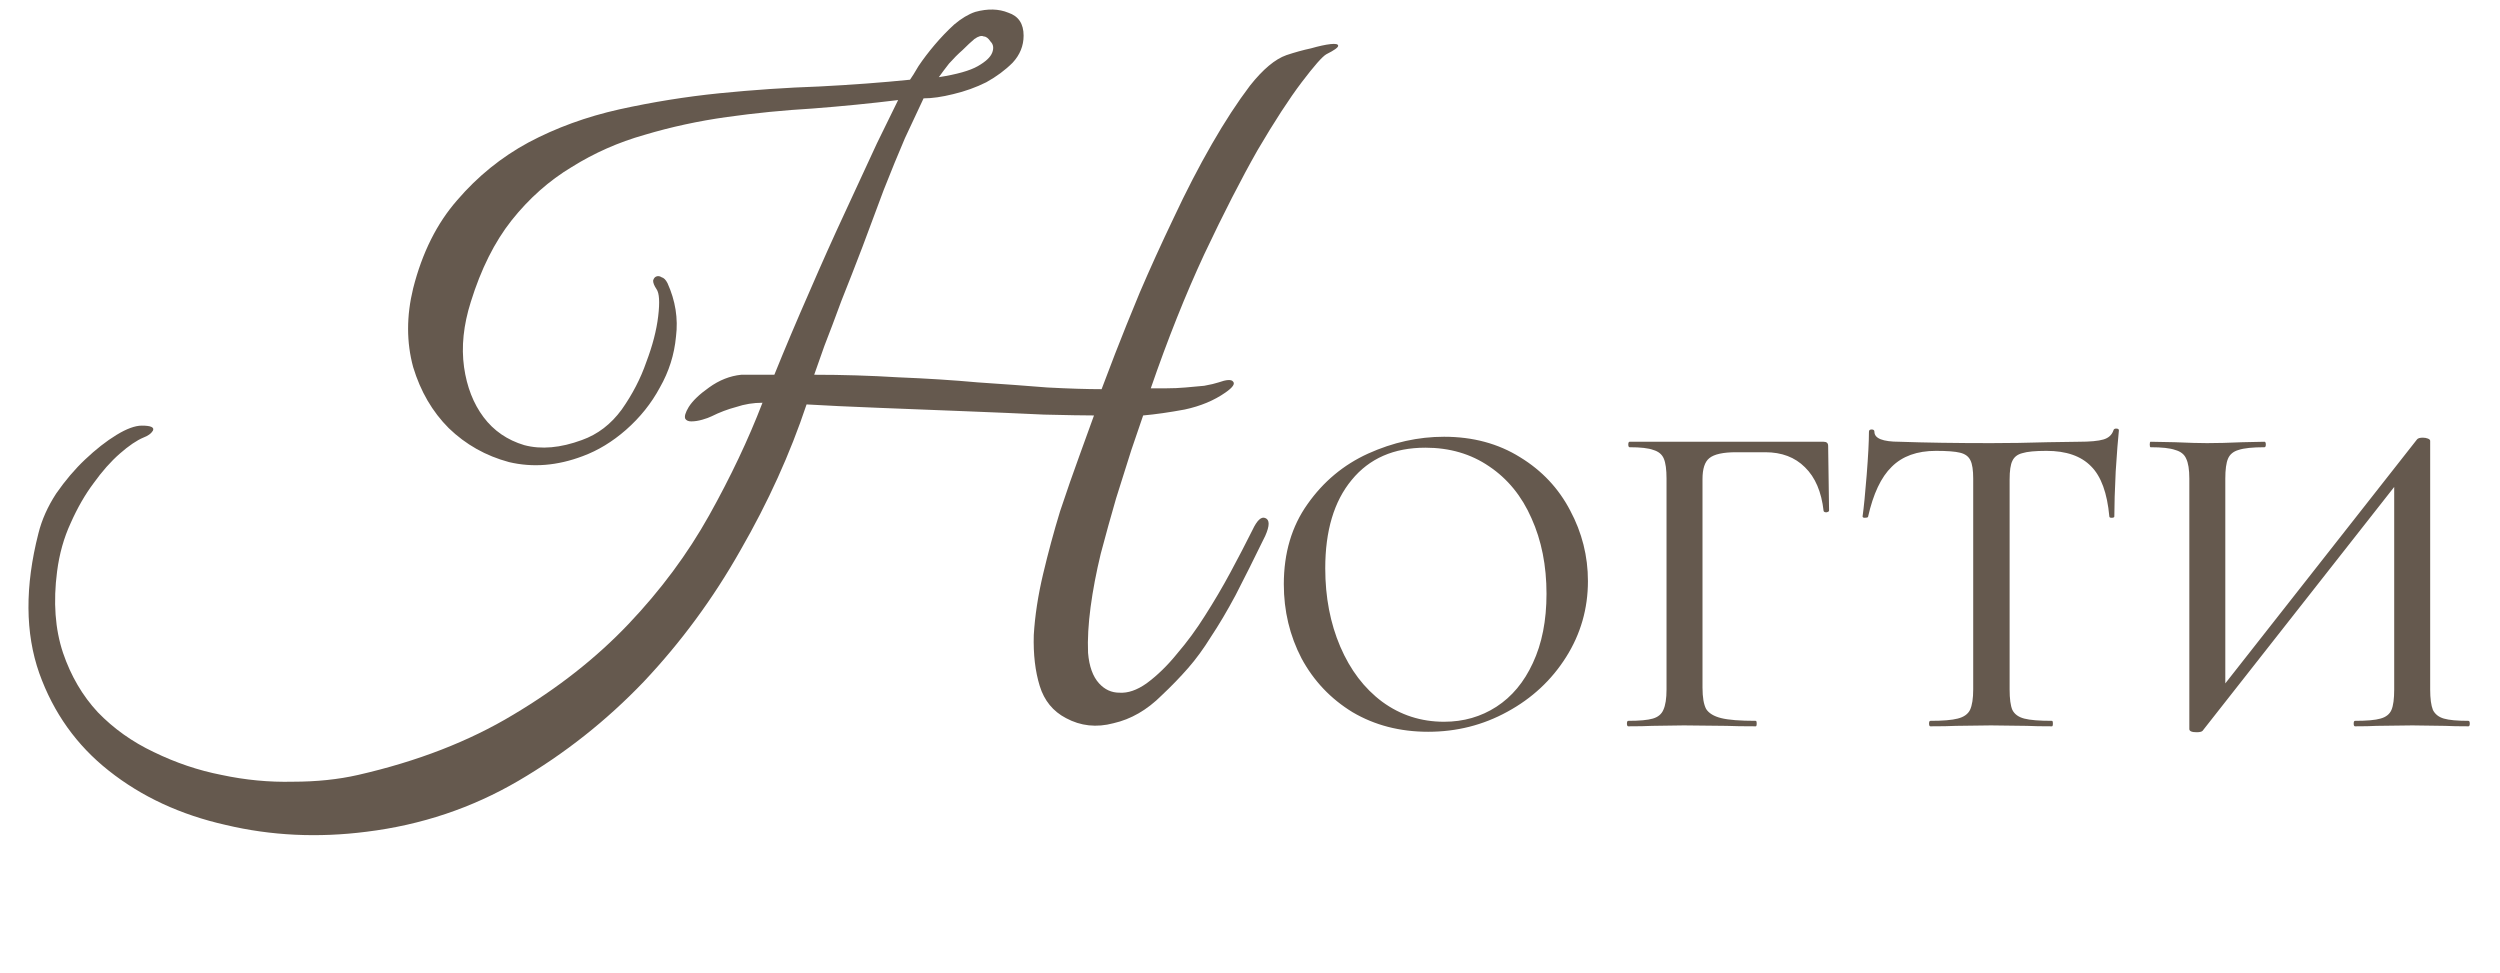
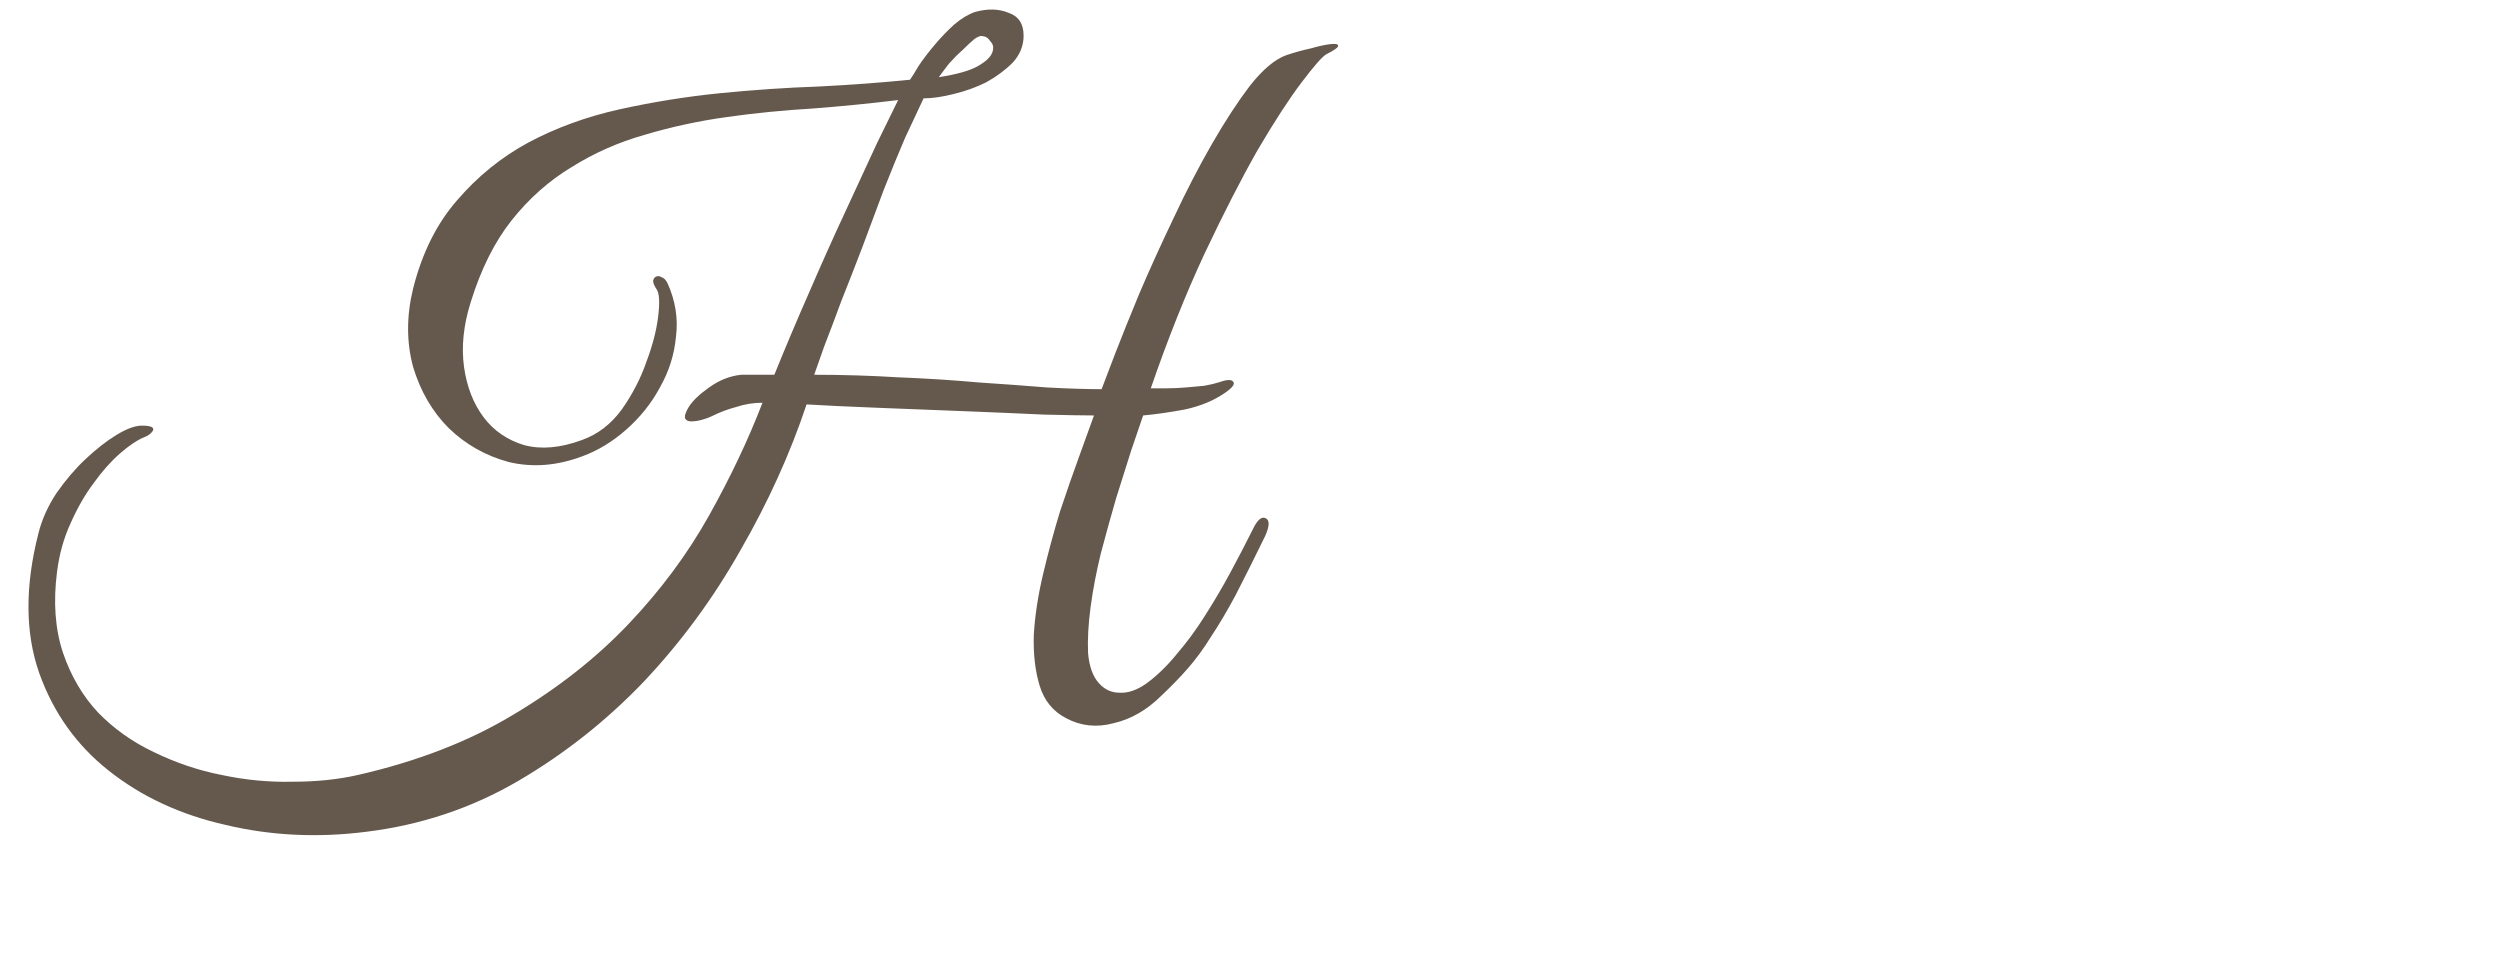
<svg xmlns="http://www.w3.org/2000/svg" width="131" height="51" viewBox="0 0 131 51" fill="none">
-   <path d="M74.835 38.345C73.356 38.345 72.035 38.003 70.874 37.319C69.729 36.619 68.839 35.681 68.203 34.504C67.582 33.311 67.272 32.015 67.272 30.615C67.272 28.977 67.686 27.578 68.513 26.417C69.34 25.24 70.397 24.357 71.686 23.769C72.99 23.18 74.318 22.886 75.67 22.886C77.18 22.886 78.508 23.244 79.654 23.959C80.799 24.659 81.673 25.59 82.278 26.751C82.898 27.912 83.208 29.144 83.208 30.448C83.208 31.896 82.826 33.224 82.063 34.432C81.3 35.641 80.274 36.595 78.986 37.295C77.713 37.995 76.33 38.345 74.835 38.345ZM75.67 37.82C76.688 37.82 77.602 37.558 78.413 37.033C79.224 36.508 79.86 35.745 80.322 34.743C80.799 33.725 81.037 32.516 81.037 31.116C81.037 29.637 80.775 28.317 80.25 27.156C79.741 25.995 79.001 25.089 78.031 24.437C77.077 23.785 75.964 23.459 74.692 23.459C73.037 23.459 71.749 24.023 70.827 25.152C69.904 26.266 69.443 27.808 69.443 29.78C69.443 31.291 69.706 32.659 70.23 33.884C70.755 35.108 71.487 36.071 72.425 36.77C73.379 37.47 74.461 37.82 75.67 37.82ZM85.322 38.059C85.275 38.059 85.251 38.011 85.251 37.916C85.251 37.82 85.275 37.772 85.322 37.772C85.911 37.772 86.34 37.733 86.611 37.653C86.881 37.574 87.064 37.422 87.159 37.2C87.271 36.961 87.326 36.603 87.326 36.126V25.081C87.326 24.604 87.279 24.254 87.183 24.031C87.088 23.808 86.905 23.657 86.635 23.578C86.38 23.482 85.966 23.435 85.394 23.435C85.346 23.435 85.322 23.387 85.322 23.292C85.322 23.196 85.346 23.148 85.394 23.148H95.557C95.716 23.148 95.795 23.22 95.795 23.363L95.843 26.751C95.843 26.798 95.795 26.83 95.7 26.846C95.62 26.846 95.573 26.822 95.557 26.775C95.445 25.773 95.119 25.009 94.579 24.484C94.054 23.959 93.362 23.697 92.503 23.697H90.976C90.293 23.697 89.823 23.8 89.569 24.007C89.33 24.198 89.211 24.564 89.211 25.105V36.031C89.211 36.54 89.275 36.913 89.402 37.152C89.545 37.375 89.807 37.534 90.189 37.629C90.571 37.725 91.175 37.772 92.002 37.772C92.034 37.772 92.05 37.82 92.05 37.916C92.05 38.011 92.034 38.059 92.002 38.059C91.35 38.059 90.841 38.051 90.475 38.035L88.233 38.011L86.563 38.035C86.261 38.051 85.847 38.059 85.322 38.059ZM101.44 23.625C100.454 23.625 99.682 23.904 99.126 24.46C98.569 25.001 98.156 25.876 97.885 27.085C97.869 27.116 97.814 27.132 97.718 27.132C97.639 27.132 97.599 27.109 97.599 27.061C97.662 26.616 97.734 25.892 97.814 24.89C97.893 23.888 97.933 23.133 97.933 22.624C97.933 22.544 97.981 22.504 98.076 22.504C98.171 22.504 98.219 22.544 98.219 22.624C98.219 22.974 98.656 23.148 99.531 23.148C100.899 23.196 102.497 23.22 104.326 23.22C105.265 23.22 106.259 23.204 107.308 23.172L108.931 23.148C109.519 23.148 109.949 23.109 110.219 23.029C110.489 22.95 110.664 22.791 110.744 22.552C110.76 22.488 110.807 22.457 110.887 22.457C110.982 22.457 111.03 22.488 111.03 22.552C110.982 22.997 110.927 23.713 110.863 24.699C110.815 25.685 110.791 26.472 110.791 27.061C110.791 27.109 110.744 27.132 110.648 27.132C110.569 27.132 110.529 27.109 110.529 27.061C110.418 25.836 110.1 24.962 109.575 24.437C109.05 23.896 108.271 23.625 107.237 23.625C106.648 23.625 106.227 23.665 105.972 23.745C105.718 23.808 105.543 23.944 105.448 24.15C105.352 24.341 105.304 24.667 105.304 25.128V36.126C105.304 36.619 105.352 36.977 105.448 37.2C105.559 37.422 105.766 37.574 106.068 37.653C106.37 37.733 106.855 37.772 107.523 37.772C107.555 37.772 107.571 37.82 107.571 37.916C107.571 38.011 107.555 38.059 107.523 38.059C106.966 38.059 106.529 38.051 106.211 38.035L104.326 38.011L102.489 38.035C102.171 38.051 101.726 38.059 101.153 38.059C101.106 38.059 101.082 38.011 101.082 37.916C101.082 37.82 101.106 37.772 101.153 37.772C101.806 37.772 102.283 37.733 102.585 37.653C102.903 37.574 103.118 37.422 103.229 37.2C103.34 36.961 103.396 36.603 103.396 36.126V25.081C103.396 24.636 103.348 24.317 103.253 24.127C103.157 23.92 102.975 23.785 102.704 23.721C102.45 23.657 102.028 23.625 101.44 23.625ZM126.649 23.029C126.697 22.965 126.8 22.934 126.959 22.934C127.055 22.934 127.142 22.95 127.222 22.981C127.301 23.013 127.341 23.053 127.341 23.101V36.126C127.341 36.603 127.389 36.961 127.484 37.2C127.595 37.422 127.786 37.574 128.057 37.653C128.327 37.733 128.756 37.772 129.345 37.772C129.393 37.772 129.416 37.82 129.416 37.916C129.416 38.011 129.393 38.059 129.345 38.059C128.836 38.059 128.43 38.051 128.128 38.035L126.411 38.011L124.526 38.035C124.256 38.051 123.882 38.059 123.405 38.059C123.357 38.059 123.333 38.011 123.333 37.916C123.333 37.82 123.357 37.772 123.405 37.772C124.025 37.772 124.47 37.733 124.741 37.653C125.027 37.574 125.218 37.422 125.313 37.2C125.409 36.977 125.456 36.619 125.456 36.126V24.818H126.005L115.413 38.297C115.365 38.345 115.262 38.369 115.103 38.369C114.848 38.369 114.721 38.313 114.721 38.202V25.081C114.721 24.604 114.665 24.254 114.554 24.031C114.459 23.808 114.268 23.657 113.981 23.578C113.711 23.482 113.282 23.435 112.693 23.435C112.661 23.435 112.646 23.387 112.646 23.292C112.646 23.196 112.661 23.148 112.693 23.148L113.958 23.172C114.689 23.204 115.254 23.22 115.651 23.22C116.16 23.22 116.781 23.204 117.512 23.172L118.657 23.148C118.705 23.148 118.729 23.196 118.729 23.292C118.729 23.387 118.705 23.435 118.657 23.435C118.037 23.435 117.584 23.482 117.297 23.578C117.027 23.657 116.844 23.808 116.749 24.031C116.653 24.254 116.606 24.604 116.606 25.081V36.508H116.057L126.649 23.029Z" fill="#65594E" />
  <path d="M69.498 2.844C69.29 2.963 68.861 3.451 68.209 4.31C67.558 5.169 66.787 6.354 65.899 7.864C65.04 9.375 64.107 11.196 63.1 13.329C62.123 15.432 61.19 17.771 60.301 20.348C60.509 20.348 60.775 20.348 61.101 20.348C61.456 20.348 61.797 20.333 62.123 20.304C62.478 20.274 62.804 20.245 63.1 20.215C63.426 20.156 63.678 20.096 63.855 20.037C64.27 19.889 64.522 19.874 64.611 19.993C64.729 20.111 64.596 20.304 64.211 20.57C63.618 20.985 62.908 21.281 62.078 21.459C61.279 21.607 60.553 21.711 59.901 21.77C59.753 22.214 59.546 22.821 59.279 23.591C59.042 24.332 58.776 25.176 58.48 26.124C58.213 27.042 57.947 28.004 57.68 29.011C57.443 29.989 57.266 30.922 57.147 31.81C57.029 32.699 56.984 33.498 57.014 34.209C57.073 34.92 57.266 35.453 57.591 35.809C57.887 36.134 58.243 36.297 58.657 36.297C59.102 36.327 59.576 36.164 60.079 35.809C60.642 35.394 61.175 34.876 61.678 34.254C62.212 33.632 62.7 32.965 63.145 32.255C63.618 31.514 64.063 30.759 64.477 29.989C64.892 29.219 65.277 28.478 65.632 27.767C65.869 27.264 66.091 27.057 66.299 27.145C66.536 27.234 66.536 27.545 66.299 28.078C65.707 29.293 65.188 30.329 64.744 31.188C64.3 32.018 63.87 32.743 63.456 33.365C63.071 33.987 62.671 34.535 62.256 35.009C61.841 35.483 61.382 35.957 60.879 36.431C60.109 37.201 59.265 37.689 58.346 37.897C57.458 38.134 56.629 38.045 55.859 37.63C55.177 37.275 54.718 36.712 54.481 35.942C54.244 35.172 54.141 34.283 54.17 33.276C54.23 32.269 54.392 31.203 54.659 30.078C54.926 28.952 55.222 27.856 55.548 26.79C55.903 25.724 56.244 24.746 56.569 23.858C56.895 22.969 57.147 22.273 57.325 21.77C56.821 21.77 55.947 21.755 54.703 21.725C53.46 21.666 52.082 21.607 50.572 21.548C49.061 21.488 47.551 21.429 46.04 21.37C44.53 21.311 43.271 21.252 42.264 21.192C41.405 23.769 40.25 26.316 38.799 28.834C37.377 31.351 35.689 33.647 33.734 35.72C31.779 37.763 29.588 39.496 27.159 40.918C24.73 42.339 22.08 43.228 19.207 43.583C16.66 43.909 14.201 43.791 11.832 43.228C9.462 42.695 7.419 41.747 5.701 40.385C4.013 39.052 2.799 37.349 2.058 35.276C1.318 33.173 1.303 30.729 2.014 27.945C2.191 27.234 2.502 26.538 2.947 25.857C3.42 25.176 3.924 24.584 4.457 24.08C5.02 23.547 5.568 23.117 6.101 22.792C6.634 22.466 7.078 22.303 7.434 22.303C7.908 22.303 8.1 22.392 8.011 22.57C7.922 22.718 7.759 22.836 7.523 22.925C7.167 23.073 6.752 23.354 6.279 23.769C5.805 24.184 5.346 24.702 4.901 25.324C4.457 25.916 4.057 26.612 3.702 27.412C3.346 28.182 3.11 29.026 2.991 29.944C2.784 31.544 2.887 32.965 3.302 34.209C3.717 35.424 4.324 36.46 5.123 37.319C5.953 38.178 6.93 38.874 8.056 39.407C9.211 39.97 10.396 40.37 11.61 40.607C12.854 40.873 14.098 40.992 15.342 40.962C16.585 40.962 17.726 40.844 18.762 40.607C21.872 39.896 24.582 38.844 26.892 37.452C29.232 36.06 31.246 34.476 32.934 32.699C34.623 30.922 36.03 29.026 37.155 27.012C38.281 24.998 39.214 23.029 39.954 21.104C39.48 21.104 39.021 21.177 38.577 21.326C38.132 21.444 37.703 21.607 37.288 21.814C37.17 21.873 37.007 21.933 36.8 21.992C36.592 22.051 36.4 22.081 36.222 22.081C36.074 22.081 35.97 22.036 35.911 21.948C35.852 21.829 35.911 21.622 36.089 21.326C36.296 21 36.651 20.659 37.155 20.304C37.688 19.919 38.251 19.697 38.843 19.637H40.576C41.139 18.245 41.746 16.809 42.397 15.328C43.049 13.818 43.686 12.396 44.308 11.063C44.93 9.73 45.478 8.546 45.952 7.509C46.455 6.472 46.825 5.717 47.062 5.243C45.611 5.421 44.115 5.569 42.575 5.687C41.065 5.776 39.569 5.924 38.088 6.132C36.607 6.339 35.171 6.65 33.779 7.065C32.416 7.45 31.143 8.012 29.958 8.753C28.773 9.464 27.722 10.397 26.804 11.552C25.915 12.677 25.204 14.099 24.671 15.817C24.286 17.031 24.168 18.171 24.316 19.238C24.464 20.274 24.805 21.148 25.338 21.859C25.871 22.57 26.581 23.058 27.47 23.325C28.359 23.562 29.366 23.473 30.491 23.058C31.32 22.762 32.016 22.229 32.579 21.459C33.142 20.659 33.571 19.83 33.867 18.971C34.193 18.112 34.401 17.312 34.489 16.572C34.578 15.832 34.549 15.358 34.401 15.15C34.282 14.973 34.223 14.825 34.223 14.706C34.252 14.588 34.312 14.514 34.401 14.484C34.489 14.454 34.578 14.469 34.667 14.528C34.786 14.558 34.889 14.662 34.978 14.839C35.393 15.758 35.541 16.69 35.422 17.638C35.334 18.586 35.052 19.474 34.578 20.304C34.134 21.133 33.542 21.873 32.801 22.525C32.09 23.147 31.335 23.606 30.535 23.902C29.203 24.406 27.914 24.509 26.67 24.213C25.456 23.887 24.405 23.295 23.516 22.436C22.657 21.577 22.035 20.511 21.65 19.238C21.295 17.934 21.295 16.557 21.65 15.106C22.124 13.24 22.894 11.7 23.96 10.486C25.027 9.242 26.27 8.235 27.692 7.465C29.143 6.694 30.728 6.117 32.446 5.732C34.193 5.347 35.941 5.065 37.688 4.888C39.465 4.71 41.213 4.592 42.931 4.532C44.648 4.444 46.233 4.325 47.684 4.177C47.773 4.058 47.921 3.822 48.128 3.466C48.365 3.111 48.647 2.74 48.972 2.355C49.298 1.97 49.639 1.615 49.994 1.289C50.379 0.963 50.75 0.741 51.105 0.623C51.757 0.445 52.334 0.46 52.838 0.667C53.371 0.845 53.637 1.245 53.637 1.867C53.637 2.4 53.445 2.874 53.06 3.288C52.675 3.673 52.216 4.014 51.682 4.31C51.149 4.577 50.572 4.784 49.95 4.932C49.358 5.08 48.839 5.154 48.395 5.154C48.128 5.717 47.803 6.413 47.418 7.242C47.062 8.072 46.692 8.975 46.307 9.952C45.952 10.9 45.581 11.892 45.196 12.929C44.811 13.936 44.441 14.884 44.086 15.772C43.76 16.661 43.464 17.446 43.197 18.127C42.96 18.808 42.782 19.312 42.664 19.637C44.145 19.637 45.611 19.682 47.062 19.771C48.543 19.83 49.935 19.919 51.238 20.037C52.571 20.126 53.785 20.215 54.881 20.304C56.007 20.363 56.955 20.393 57.724 20.393C57.843 20.067 58.08 19.445 58.435 18.527C58.791 17.609 59.22 16.542 59.724 15.328C60.257 14.084 60.849 12.781 61.501 11.418C62.152 10.026 62.819 8.738 63.5 7.553C64.181 6.369 64.848 5.347 65.499 4.488C66.18 3.629 66.817 3.096 67.409 2.889C67.854 2.74 68.283 2.622 68.698 2.533C69.112 2.415 69.453 2.341 69.72 2.311C69.986 2.281 70.12 2.311 70.12 2.4C70.12 2.489 69.912 2.637 69.498 2.844ZM51.549 1.911C51.431 1.852 51.268 1.896 51.06 2.044C50.883 2.193 50.675 2.385 50.439 2.622C50.202 2.829 49.965 3.066 49.728 3.333C49.52 3.599 49.343 3.836 49.195 4.044C50.142 3.896 50.824 3.703 51.238 3.466C51.653 3.229 51.905 2.992 51.993 2.755C52.082 2.518 52.053 2.326 51.905 2.178C51.786 2 51.668 1.911 51.549 1.911Z" fill="#65594E" />
</svg>